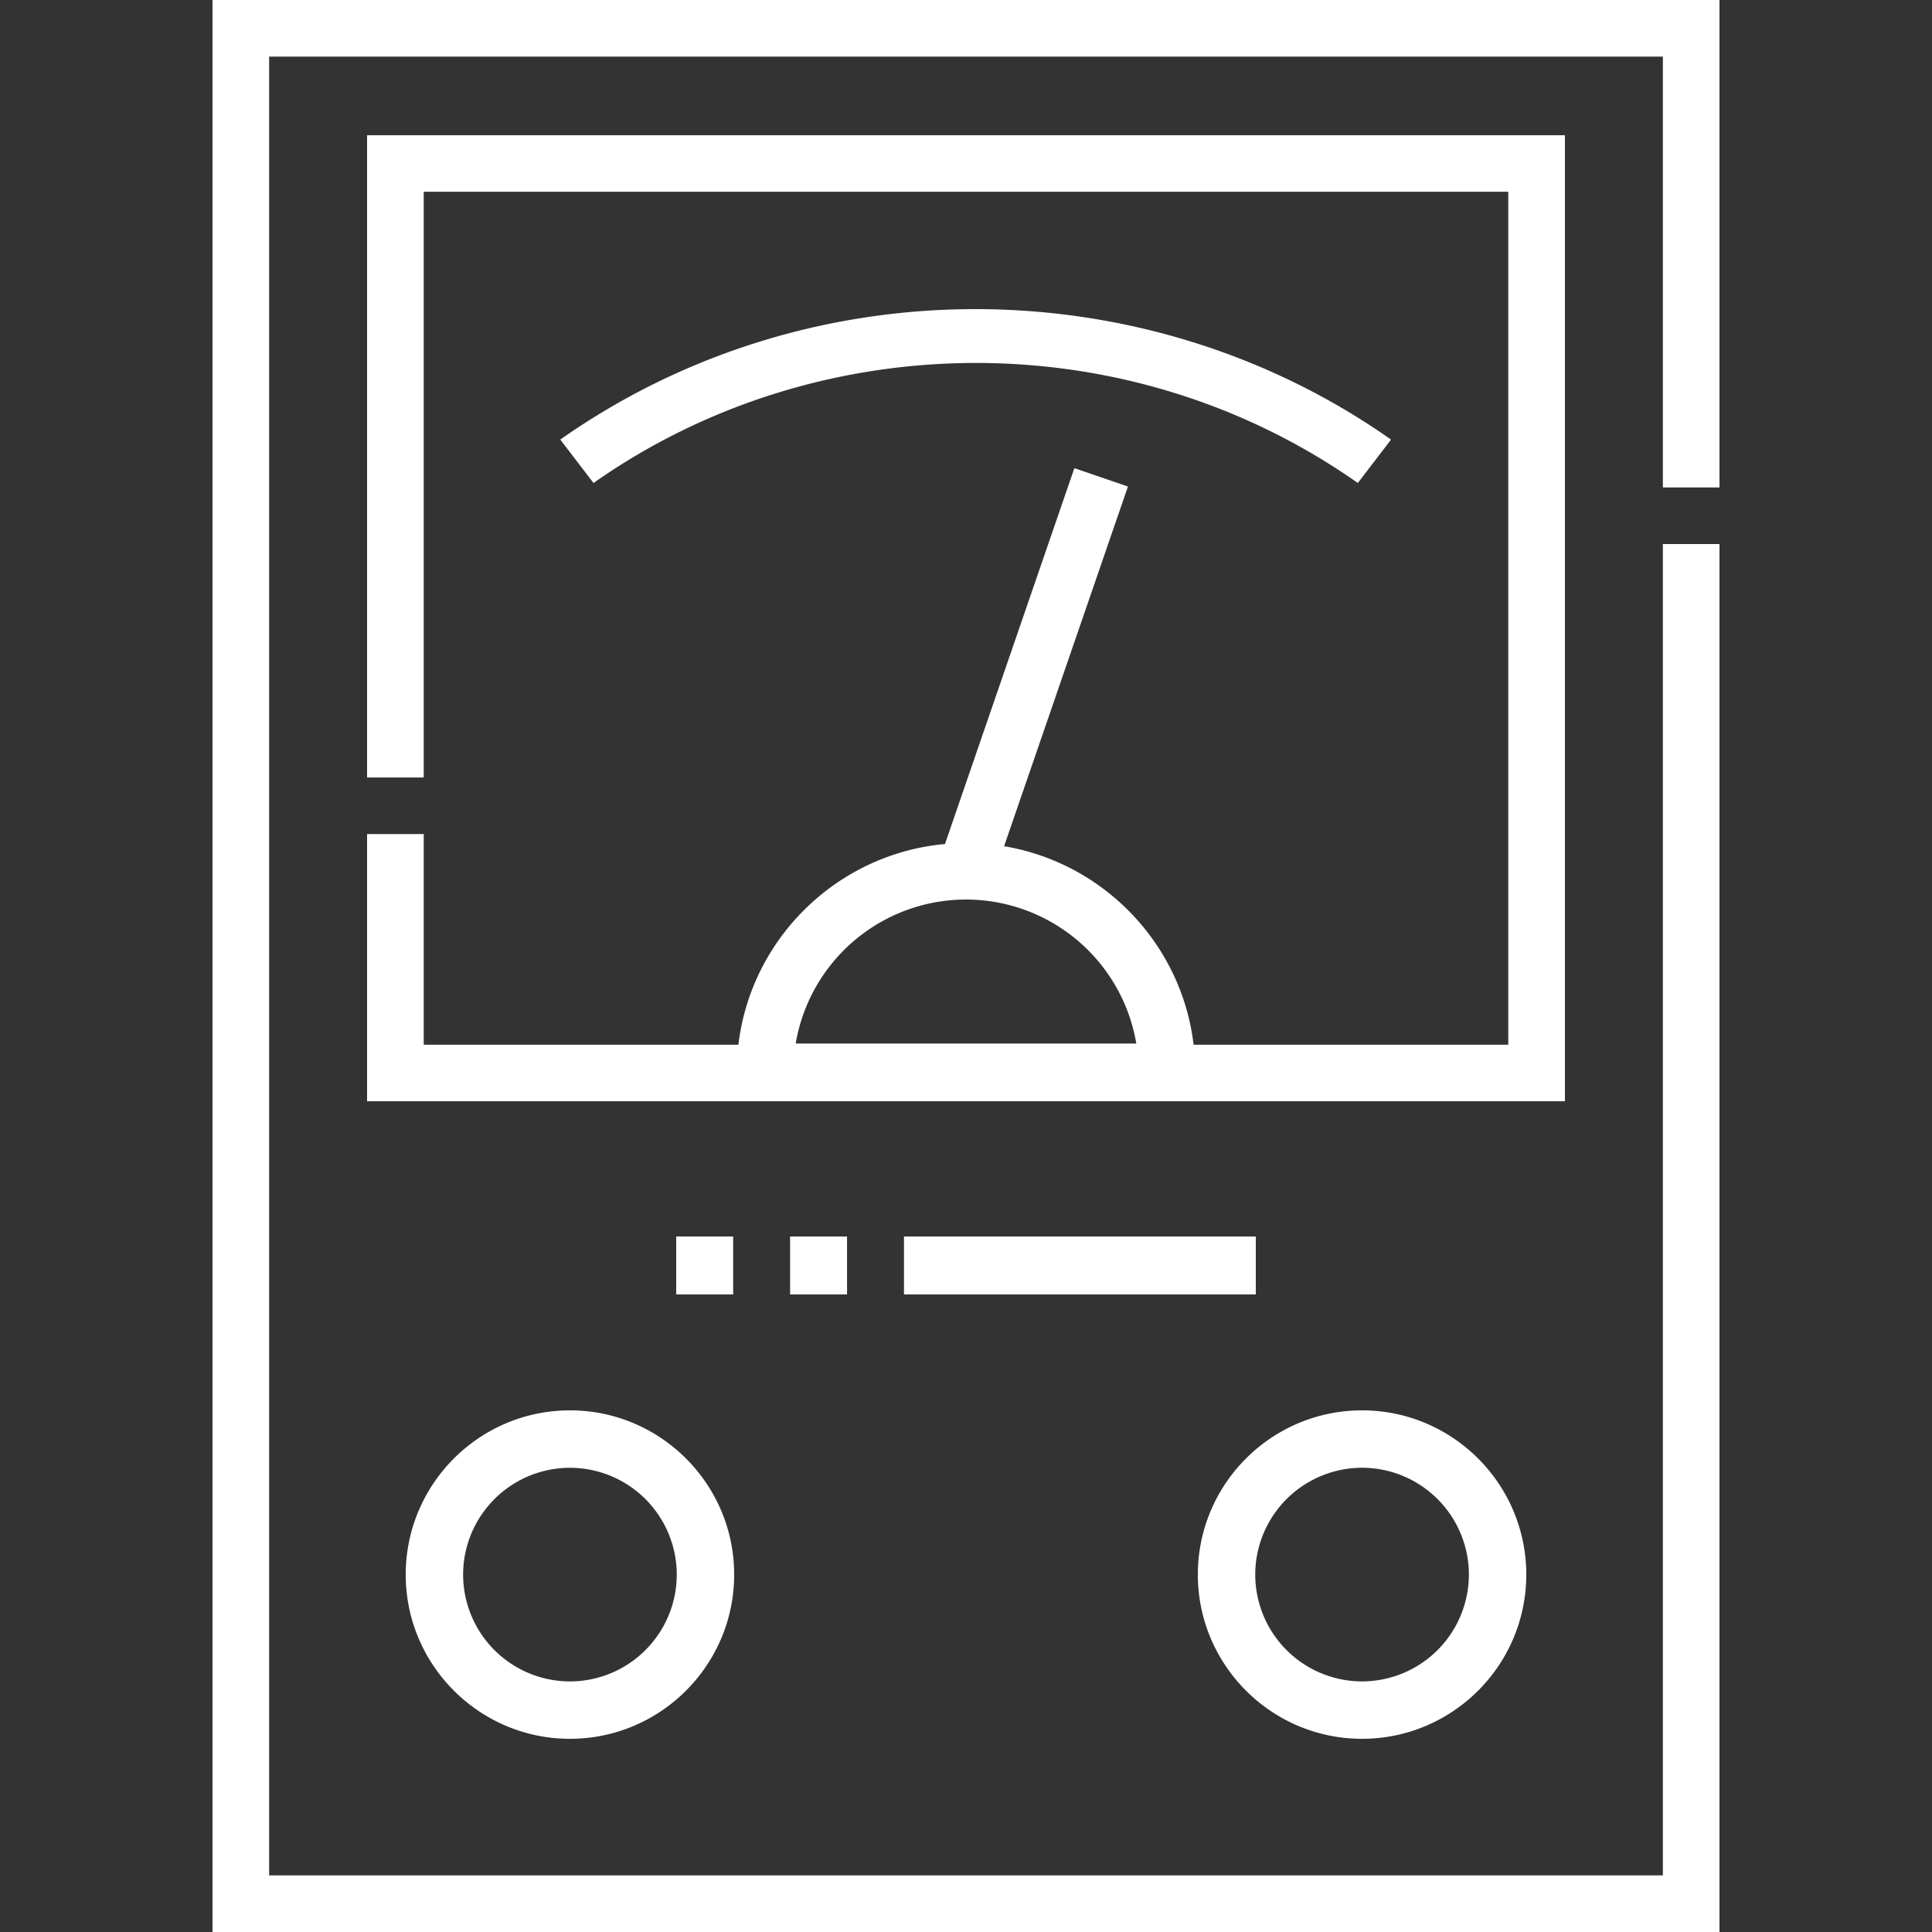
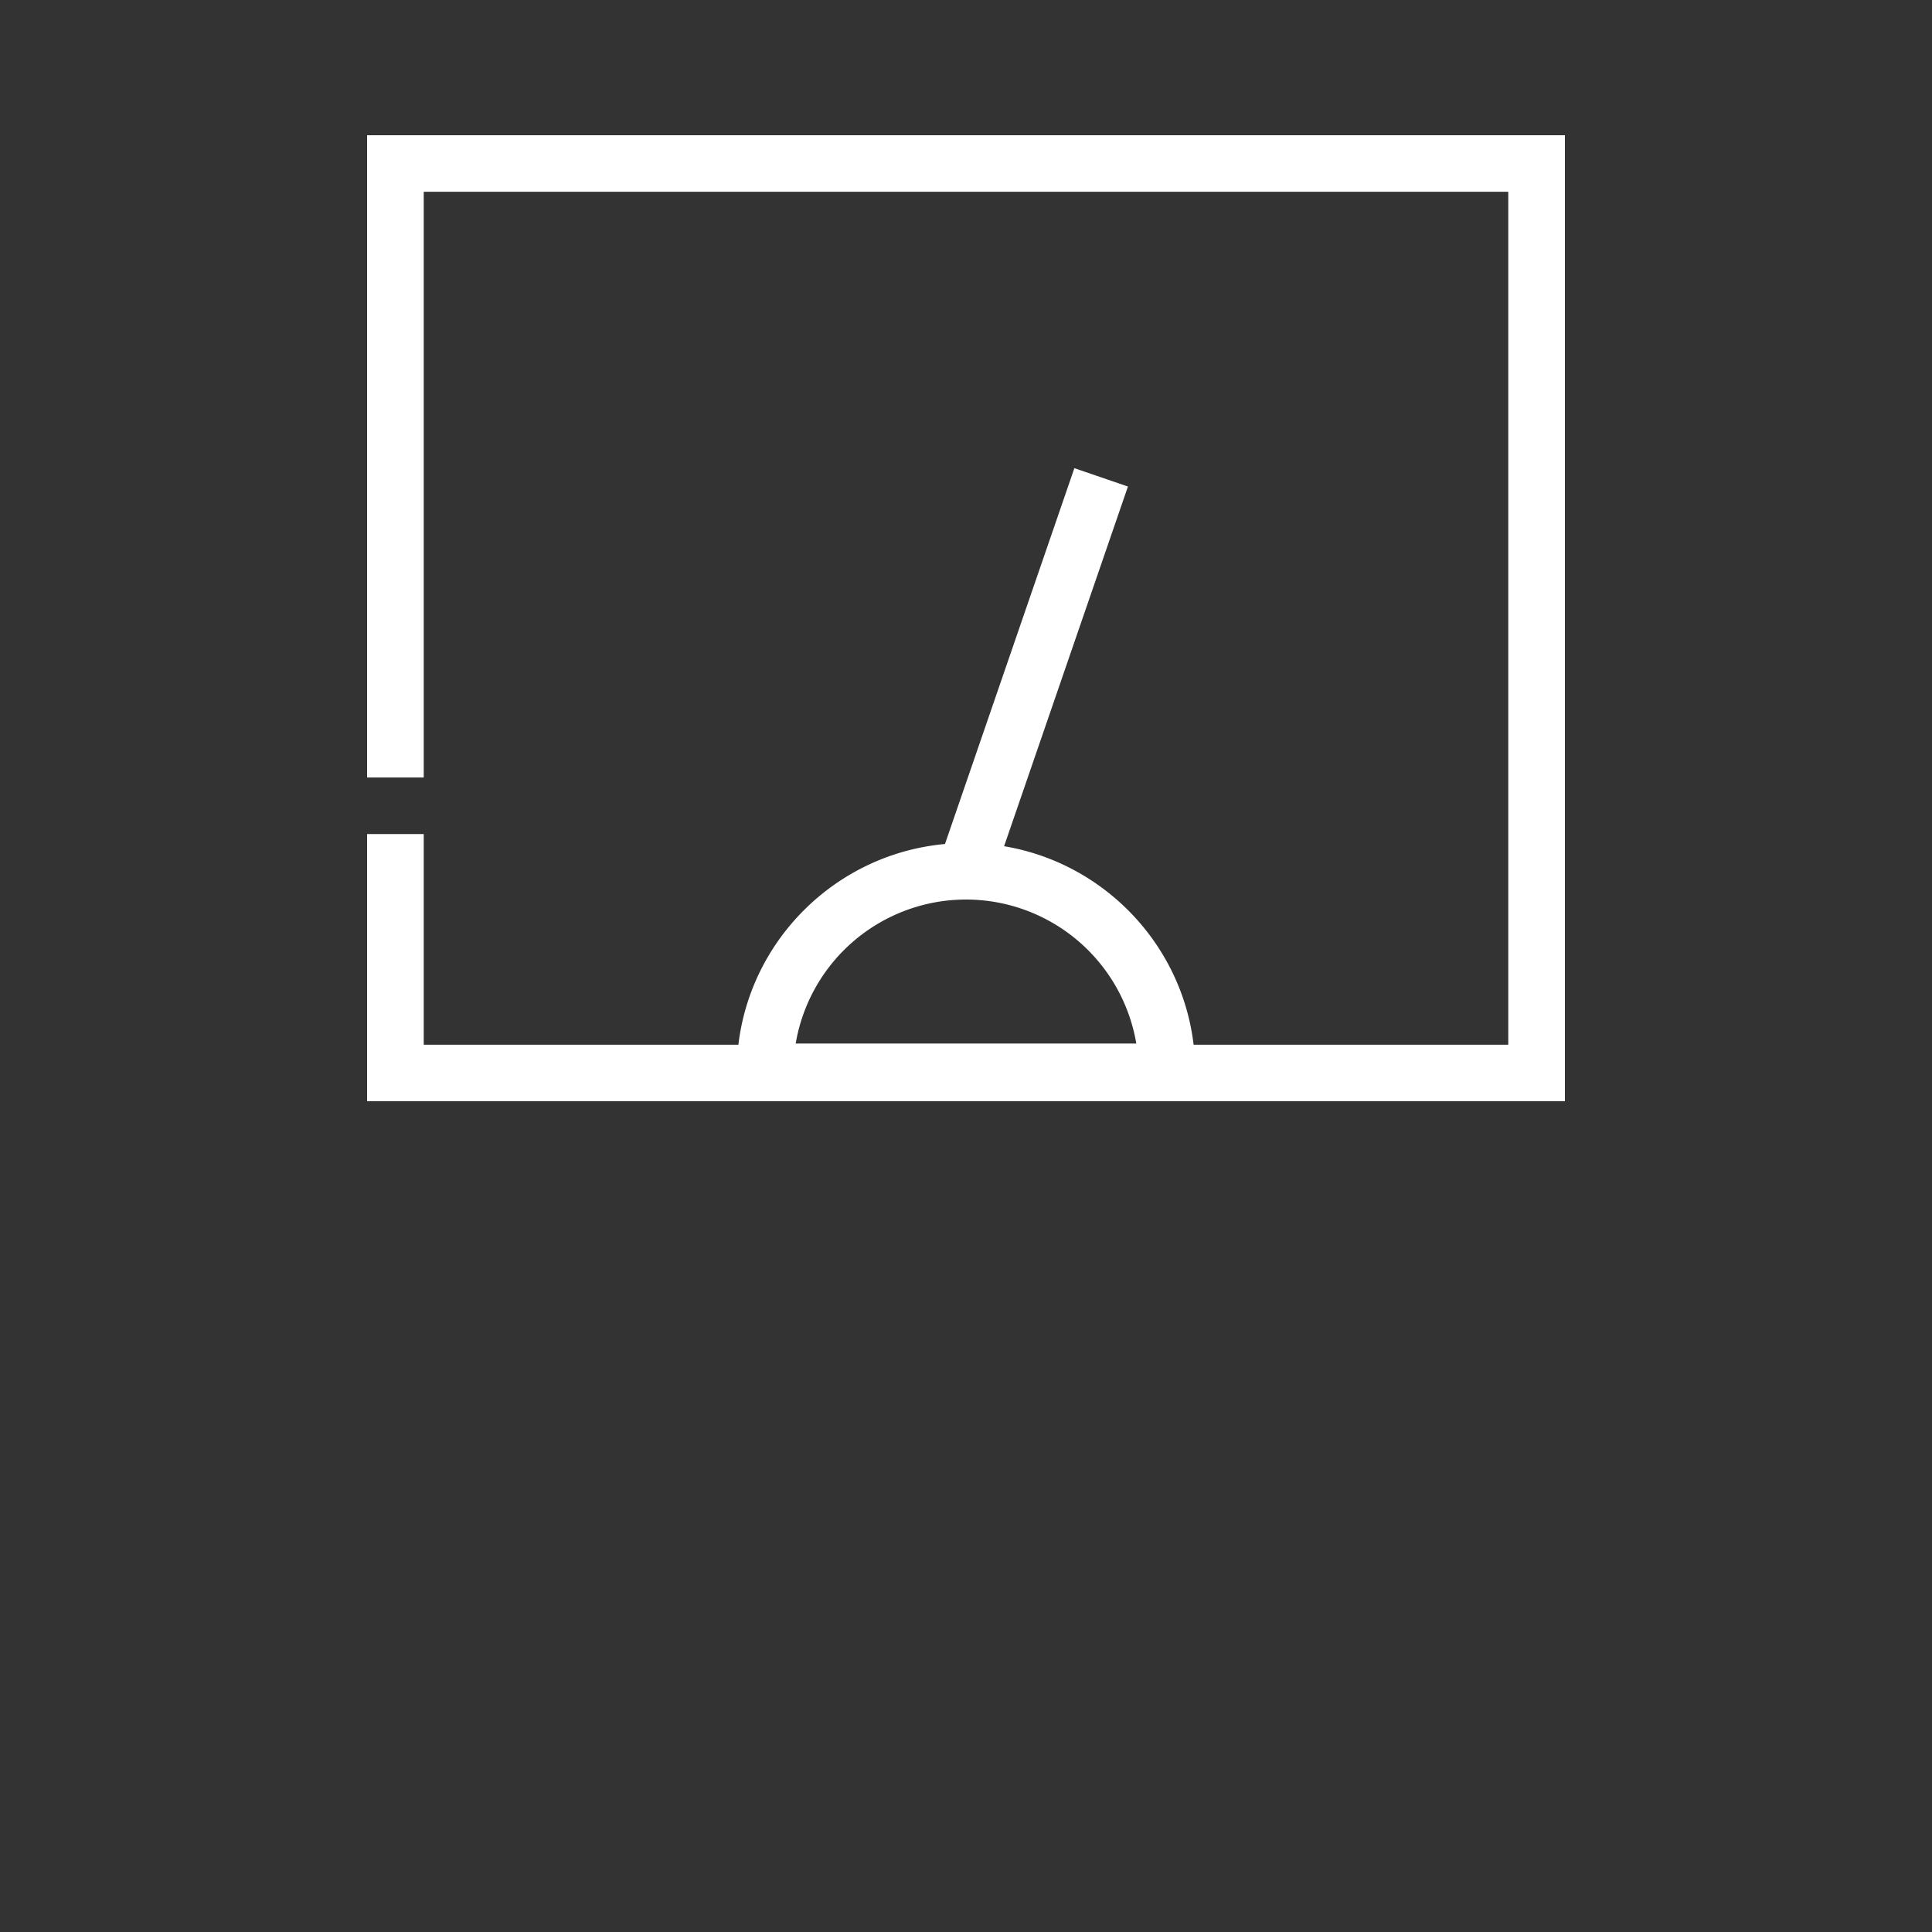
<svg xmlns="http://www.w3.org/2000/svg" width="100" height="100">
  <rect width="100%" height="100%" fill="#333333" stroke="none" />
  <g fill="#FFF" fill-rule="nonzero">
-     <path d="M89 25.23V0H11v100h78V28.16h-2.93v68.91H13.93V2.93h72.14v22.3z" />
    <path d="M81 7H19v33.243h2.932V9.926h56.136v44.148H61.781c-.62-5.22-4.656-9.41-9.809-10.274l6.41-18.617-2.773-.95-6.697 19.453c-5.57.508-10.037 4.872-10.693 10.388H21.932V43.17H19V57h62V7zM50 46.56a8.945 8.945 0 018.815 7.454h-17.63A8.945 8.945 0 0150 46.56z" />
-     <path d="M70.28 25L72 22.753c-12.672-8.915-30.076-9.092-43 0L30.72 25c11.658-8.202 27.67-8.365 39.56 0zM62 81.5c0 4.687 3.813 8.5 8.5 8.5 4.687 0 8.5-3.813 8.5-8.5 0-4.687-3.813-8.5-8.5-8.5-4.687 0-8.5 3.813-8.5 8.5zm14.029 0a5.535 5.535 0 01-5.53 5.529 5.535 5.535 0 01-5.528-5.529 5.535 5.535 0 015.529-5.529 5.535 5.535 0 015.529 5.53zM21 81.5c0 4.687 3.813 8.5 8.5 8.5 4.687 0 8.5-3.813 8.5-8.5 0-4.687-3.813-8.5-8.5-8.5-4.687 0-8.5 3.813-8.5 8.5zm14.029 0A5.535 5.535 0 0129.5 87.03a5.535 5.535 0 01-5.529-5.529 5.535 5.535 0 015.53-5.529 5.535 5.535 0 015.528 5.53zM65 67H46.79v-3H65v3zm-21.157 0h-2.948v-3h2.948v3zm-5.895 0H35v-3h2.948v3z" />
  </g>
</svg>